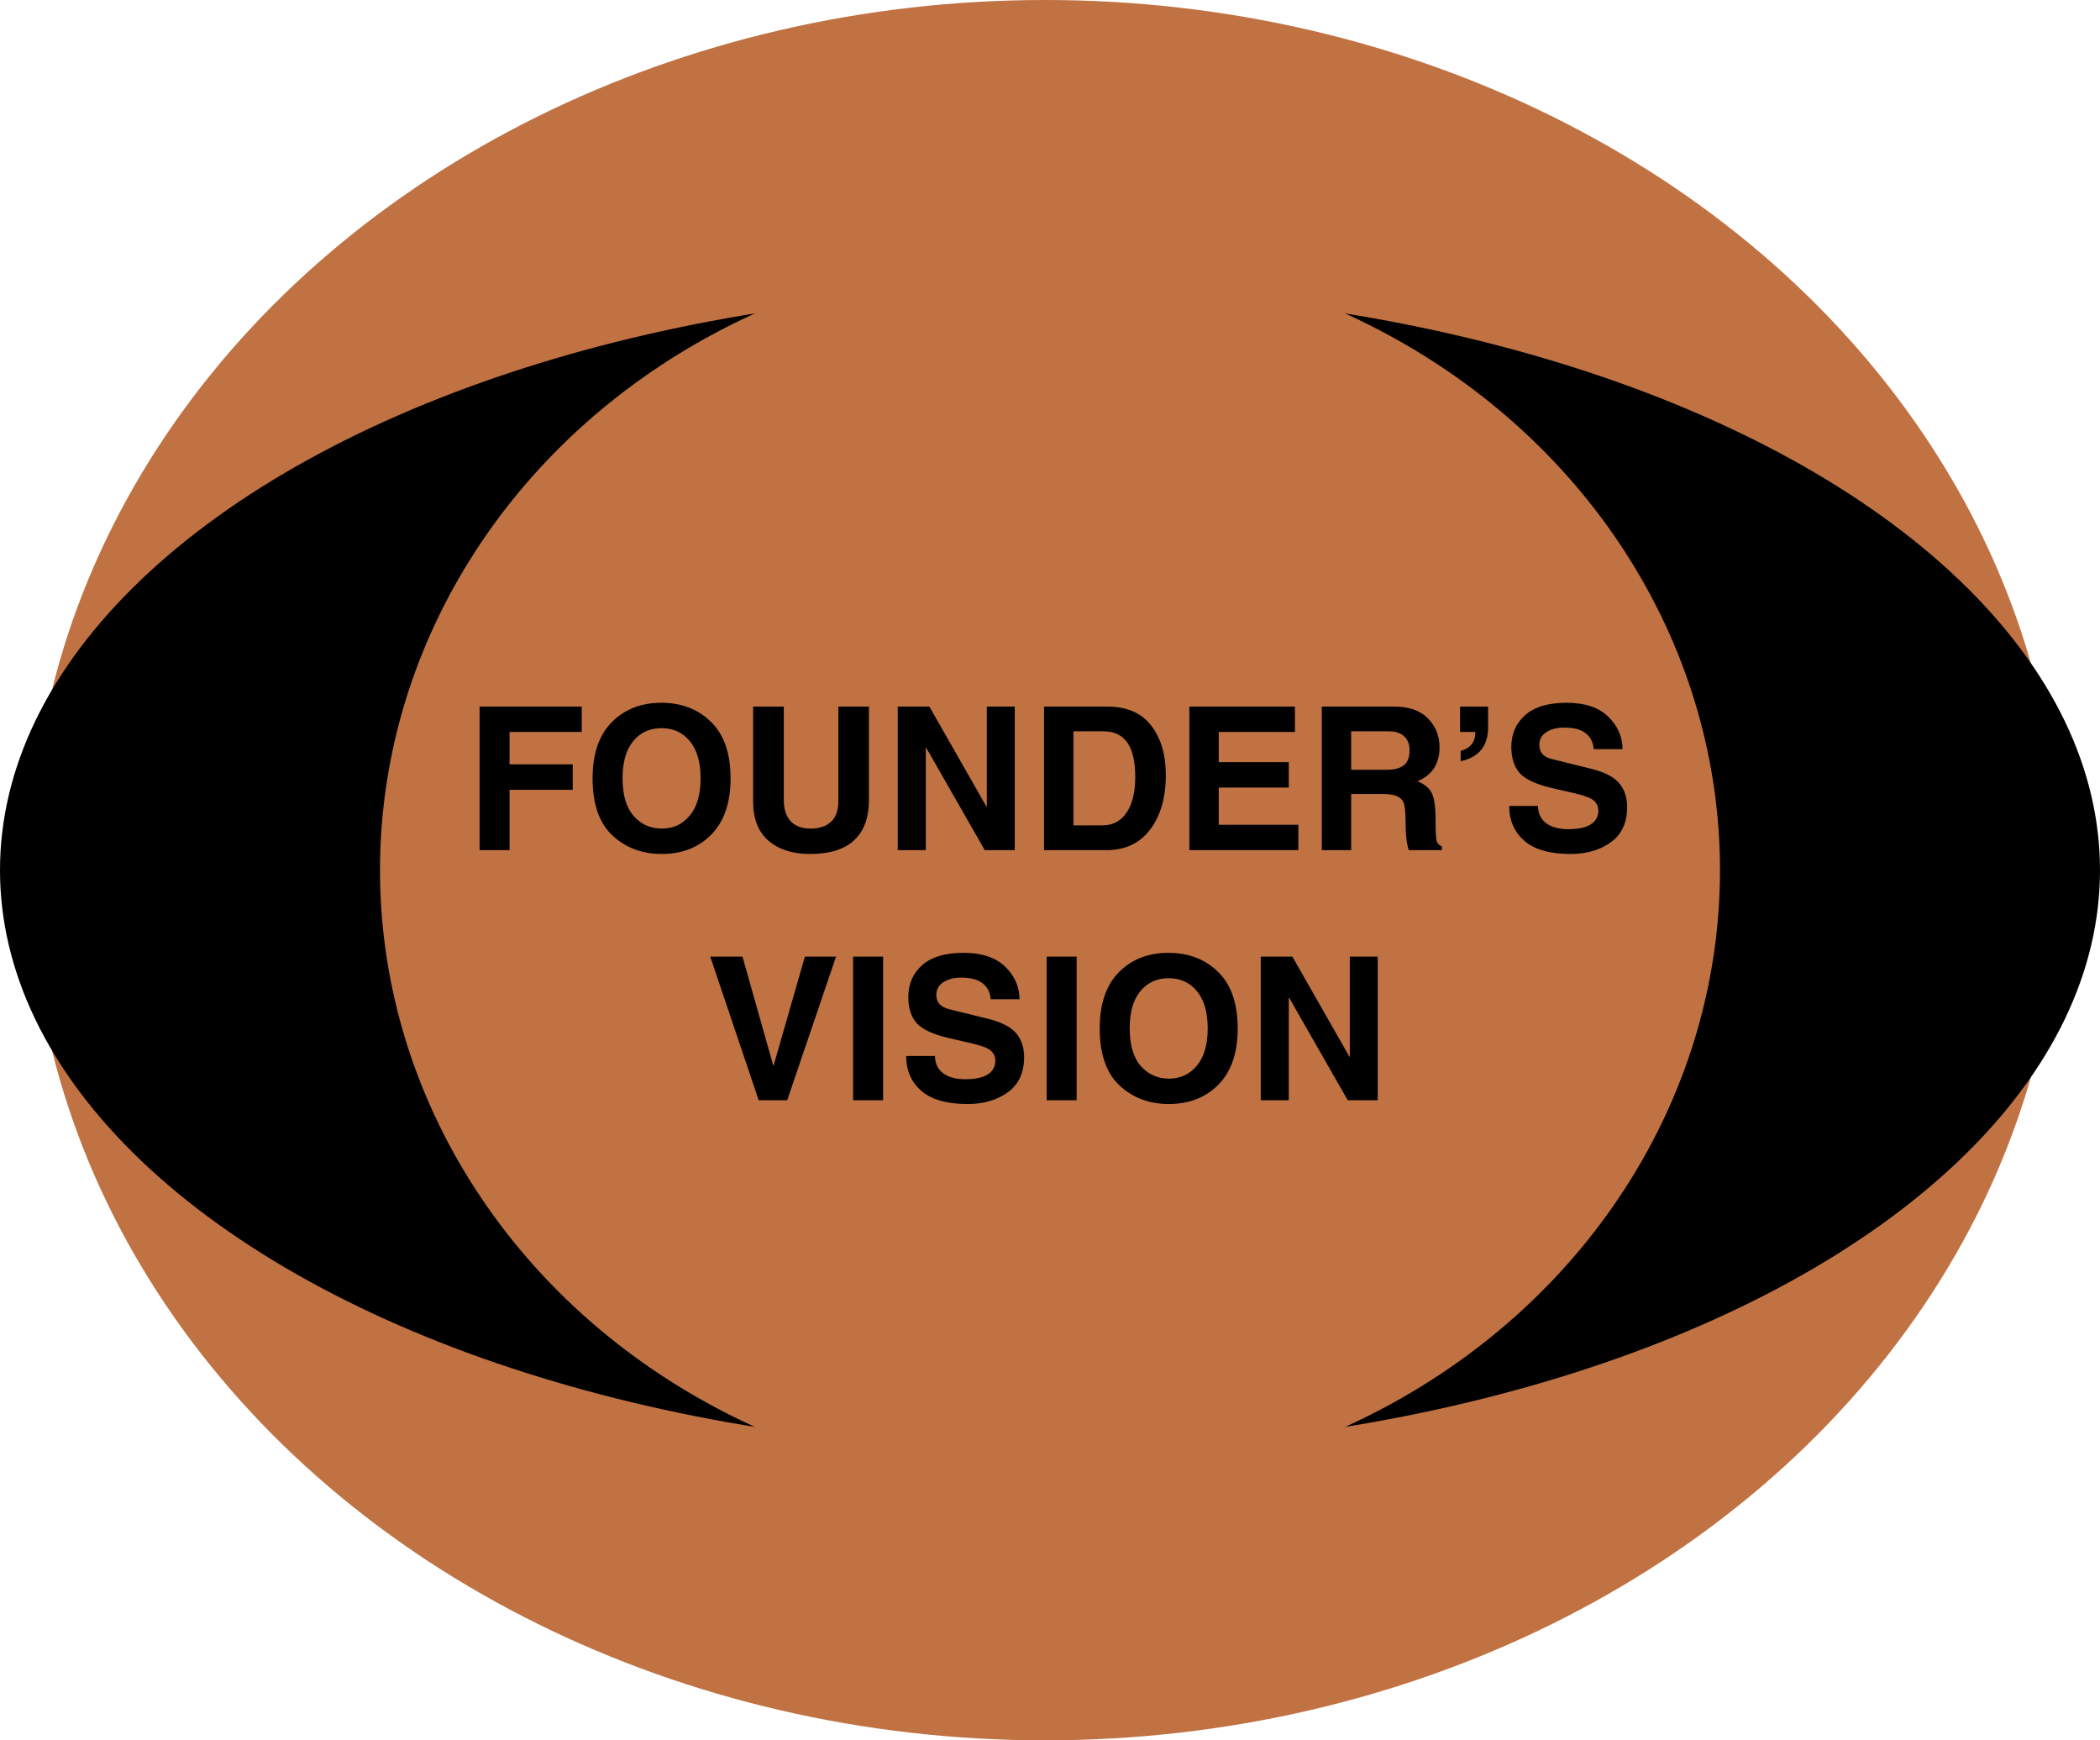
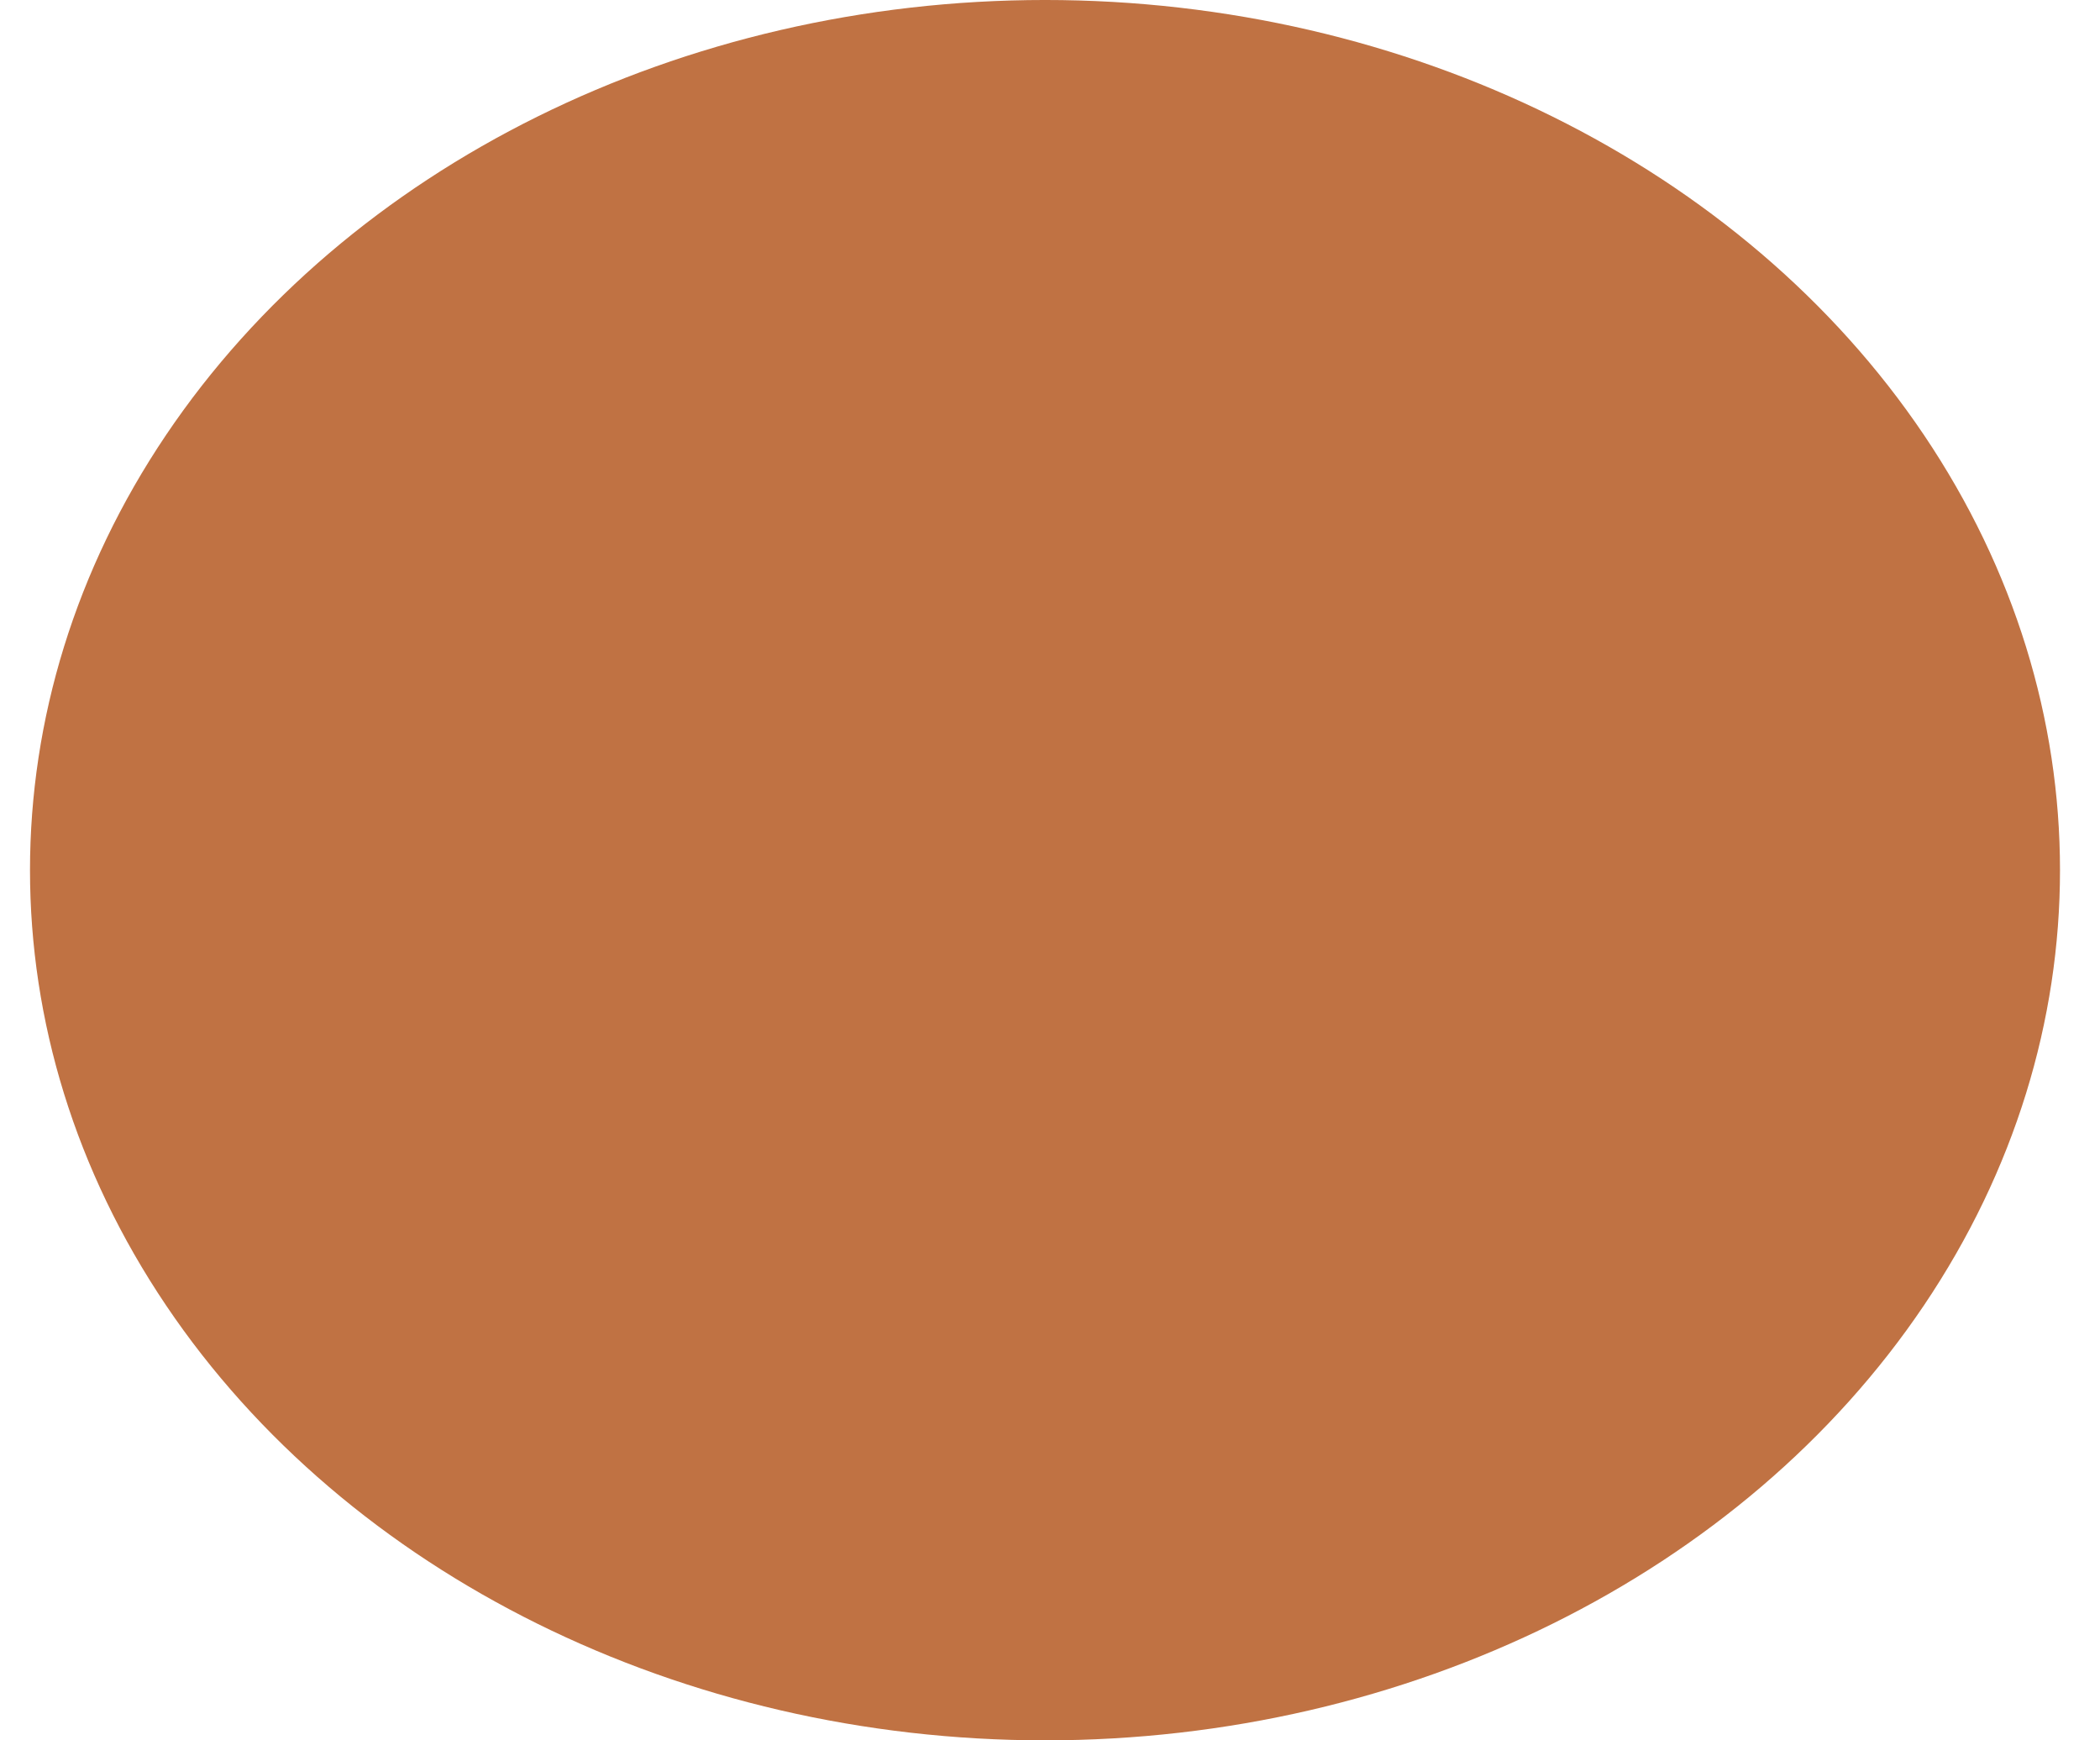
<svg xmlns="http://www.w3.org/2000/svg" width="210" height="174" viewBox="0 0 210 174" fill="none">
  <ellipse cx="104.5" cy="86.999" rx="87" ry="101.5" transform="rotate(90 104.5 86.999)" fill="#C07243" />
-   <ellipse cx="105" cy="86.999" rx="58" ry="105" transform="rotate(90 105 86.999)" fill="black" />
-   <ellipse cx="105" cy="86.999" rx="62" ry="67" transform="rotate(90 105 86.999)" fill="#C07243" />
-   <path d="M50.957 84.999H47.959V70.644H58.174V73.183H50.957V76.415H57.275V78.964H50.957V84.999ZM62.256 77.822C62.256 79.488 62.627 80.742 63.369 81.582C64.111 82.421 65.052 82.841 66.191 82.841C67.331 82.841 68.258 82.408 68.975 81.543C69.697 80.677 70.059 79.436 70.059 77.822C70.059 76.207 69.701 74.967 68.984 74.101C68.275 73.235 67.331 72.802 66.152 72.802C64.974 72.802 64.03 73.235 63.32 74.101C62.611 74.96 62.256 76.201 62.256 77.822ZM59.258 77.822C59.258 75.361 59.899 73.486 61.182 72.197C62.464 70.908 64.115 70.263 66.133 70.263C68.151 70.263 69.808 70.901 71.103 72.177C72.406 73.447 73.057 75.328 73.057 77.822C73.057 80.257 72.419 82.125 71.143 83.427C69.867 84.729 68.206 85.38 66.162 85.38C64.216 85.38 62.578 84.765 61.25 83.535C59.922 82.298 59.258 80.393 59.258 77.822ZM86.894 79.98C86.894 81.744 86.403 83.085 85.42 84.003C84.443 84.921 82.969 85.38 80.996 85.38C79.264 85.38 77.884 84.941 76.856 84.062C75.827 83.177 75.312 81.868 75.312 80.136V70.644H78.379V79.96C78.379 80.898 78.61 81.614 79.072 82.109C79.534 82.597 80.199 82.841 81.064 82.841C81.937 82.841 82.617 82.613 83.106 82.158C83.594 81.702 83.838 81.015 83.838 80.097V70.644H86.894V79.98ZM98.682 70.644H101.475V84.999H98.477L92.617 74.755H92.578V84.999H89.775V70.644H92.939L98.643 80.644H98.682V70.644ZM107.344 82.519H110.264C111.292 82.519 112.093 82.089 112.666 81.23C113.239 80.371 113.525 79.192 113.525 77.695C113.525 76.152 113.262 75.003 112.734 74.248C112.207 73.492 111.403 73.115 110.322 73.115H107.344V82.519ZM104.404 70.644H110.742C112.682 70.644 114.141 71.276 115.117 72.539C116.094 73.795 116.582 75.442 116.582 77.48C116.582 79.733 116.061 81.549 115.02 82.929C113.984 84.309 112.52 84.999 110.625 84.999H104.404V70.644ZM129.492 73.183H121.875V76.201H128.877V78.74H121.875V82.46H129.834V84.999H118.936V70.644H129.492V73.183ZM138.633 76.962C139.421 76.962 140.003 76.813 140.381 76.513C140.765 76.214 140.957 75.709 140.957 74.999C140.957 74.414 140.778 73.955 140.42 73.623C140.068 73.284 139.548 73.115 138.857 73.115H135.117V76.962H138.633ZM132.178 70.644H139.434C140.911 70.644 142.035 71.041 142.803 71.835C143.571 72.623 143.955 73.577 143.955 74.697C143.955 76.363 143.216 77.503 141.738 78.115C142.422 78.375 142.894 78.753 143.154 79.248C143.421 79.736 143.555 80.621 143.555 81.904C143.555 83.18 143.6 83.932 143.691 84.16C143.789 84.381 143.955 84.534 144.189 84.619V84.999H140.879C140.664 84.355 140.557 83.424 140.557 82.207C140.557 81.184 140.488 80.527 140.352 80.234C140.215 79.934 139.987 79.72 139.668 79.589C139.355 79.453 138.87 79.384 138.213 79.384H135.117V84.999H132.178V70.644ZM148.809 72.705C148.815 74.58 147.9 75.712 146.064 76.103V75.078C147.048 74.811 147.539 74.179 147.539 73.183H146.006V70.644H148.809V72.705ZM153.799 80.576C153.799 81.285 154.059 81.852 154.58 82.275C155.107 82.692 155.859 82.9 156.836 82.9C157.812 82.9 158.555 82.744 159.062 82.431C159.577 82.112 159.834 81.647 159.834 81.035C159.834 80.67 159.701 80.354 159.434 80.087C159.173 79.82 158.548 79.57 157.559 79.335L155.117 78.769C153.574 78.404 152.523 77.91 151.963 77.285C151.41 76.653 151.133 75.784 151.133 74.677C151.133 73.382 151.592 72.324 152.51 71.503C153.434 70.677 154.818 70.263 156.66 70.263C158.49 70.263 159.876 70.725 160.82 71.65C161.771 72.574 162.249 73.658 162.256 74.902H159.375C159.31 74.199 159.036 73.665 158.555 73.3C158.073 72.929 157.367 72.744 156.436 72.744C155.687 72.744 155.081 72.9 154.619 73.212C154.163 73.518 153.936 73.935 153.936 74.462C153.936 74.827 154.036 75.13 154.238 75.371C154.44 75.612 154.766 75.787 155.215 75.898L159.053 76.845C160.439 77.184 161.396 77.672 161.924 78.31C162.451 78.942 162.715 79.733 162.715 80.683C162.715 82.246 162.171 83.421 161.084 84.209C160.003 84.99 158.662 85.38 157.061 85.38C154.99 85.38 153.447 84.941 152.432 84.062C151.423 83.177 150.918 82.014 150.918 80.576H153.799ZM80.488 95.644H83.603L78.721 110H75.869L71.025 95.644H74.248L77.324 106.523H77.363L80.488 95.644ZM88.311 110H85.312V95.644H88.311V110ZM93.496 105.576C93.496 106.285 93.757 106.852 94.277 107.275C94.805 107.692 95.557 107.9 96.533 107.9C97.51 107.9 98.252 107.744 98.76 107.431C99.274 107.112 99.531 106.647 99.531 106.035C99.531 105.67 99.398 105.354 99.131 105.087C98.87 104.82 98.245 104.57 97.256 104.335L94.814 103.769C93.272 103.404 92.22 102.91 91.66 102.285C91.107 101.653 90.83 100.784 90.83 99.677C90.83 98.382 91.289 97.324 92.207 96.503C93.132 95.677 94.515 95.263 96.357 95.263C98.187 95.263 99.574 95.725 100.518 96.65C101.468 97.574 101.947 98.658 101.953 99.902H99.072C99.007 99.199 98.734 98.665 98.252 98.3C97.77 97.929 97.064 97.744 96.133 97.744C95.384 97.744 94.779 97.9 94.316 98.212C93.861 98.518 93.633 98.935 93.633 99.462C93.633 99.827 93.734 100.13 93.936 100.371C94.137 100.611 94.463 100.787 94.912 100.898L98.75 101.845C100.137 102.184 101.094 102.672 101.621 103.31C102.148 103.942 102.412 104.733 102.412 105.683C102.412 107.246 101.868 108.421 100.781 109.208C99.701 109.99 98.359 110.38 96.758 110.38C94.688 110.38 93.144 109.941 92.129 109.062C91.12 108.177 90.615 107.014 90.615 105.576H93.496ZM107.666 110H104.668V95.644H107.666V110ZM112.969 102.822C112.969 104.488 113.34 105.742 114.082 106.582C114.824 107.421 115.765 107.841 116.904 107.841C118.044 107.841 118.971 107.408 119.688 106.542C120.41 105.677 120.771 104.436 120.771 102.822C120.771 101.207 120.413 99.967 119.697 99.101C118.988 98.235 118.044 97.802 116.865 97.802C115.687 97.802 114.743 98.235 114.033 99.101C113.324 99.96 112.969 101.201 112.969 102.822ZM109.971 102.822C109.971 100.361 110.612 98.486 111.895 97.197C113.177 95.908 114.827 95.263 116.846 95.263C118.864 95.263 120.521 95.901 121.816 97.177C123.118 98.447 123.77 100.328 123.77 102.822C123.77 105.257 123.132 107.125 121.855 108.427C120.579 109.729 118.919 110.38 116.875 110.38C114.928 110.38 113.291 109.765 111.963 108.535C110.635 107.298 109.971 105.393 109.971 102.822ZM134.98 95.644H137.773V110H134.775L128.916 99.755H128.877V110H126.074V95.644H129.238L134.941 105.644H134.98V95.644Z" fill="black" />
</svg>